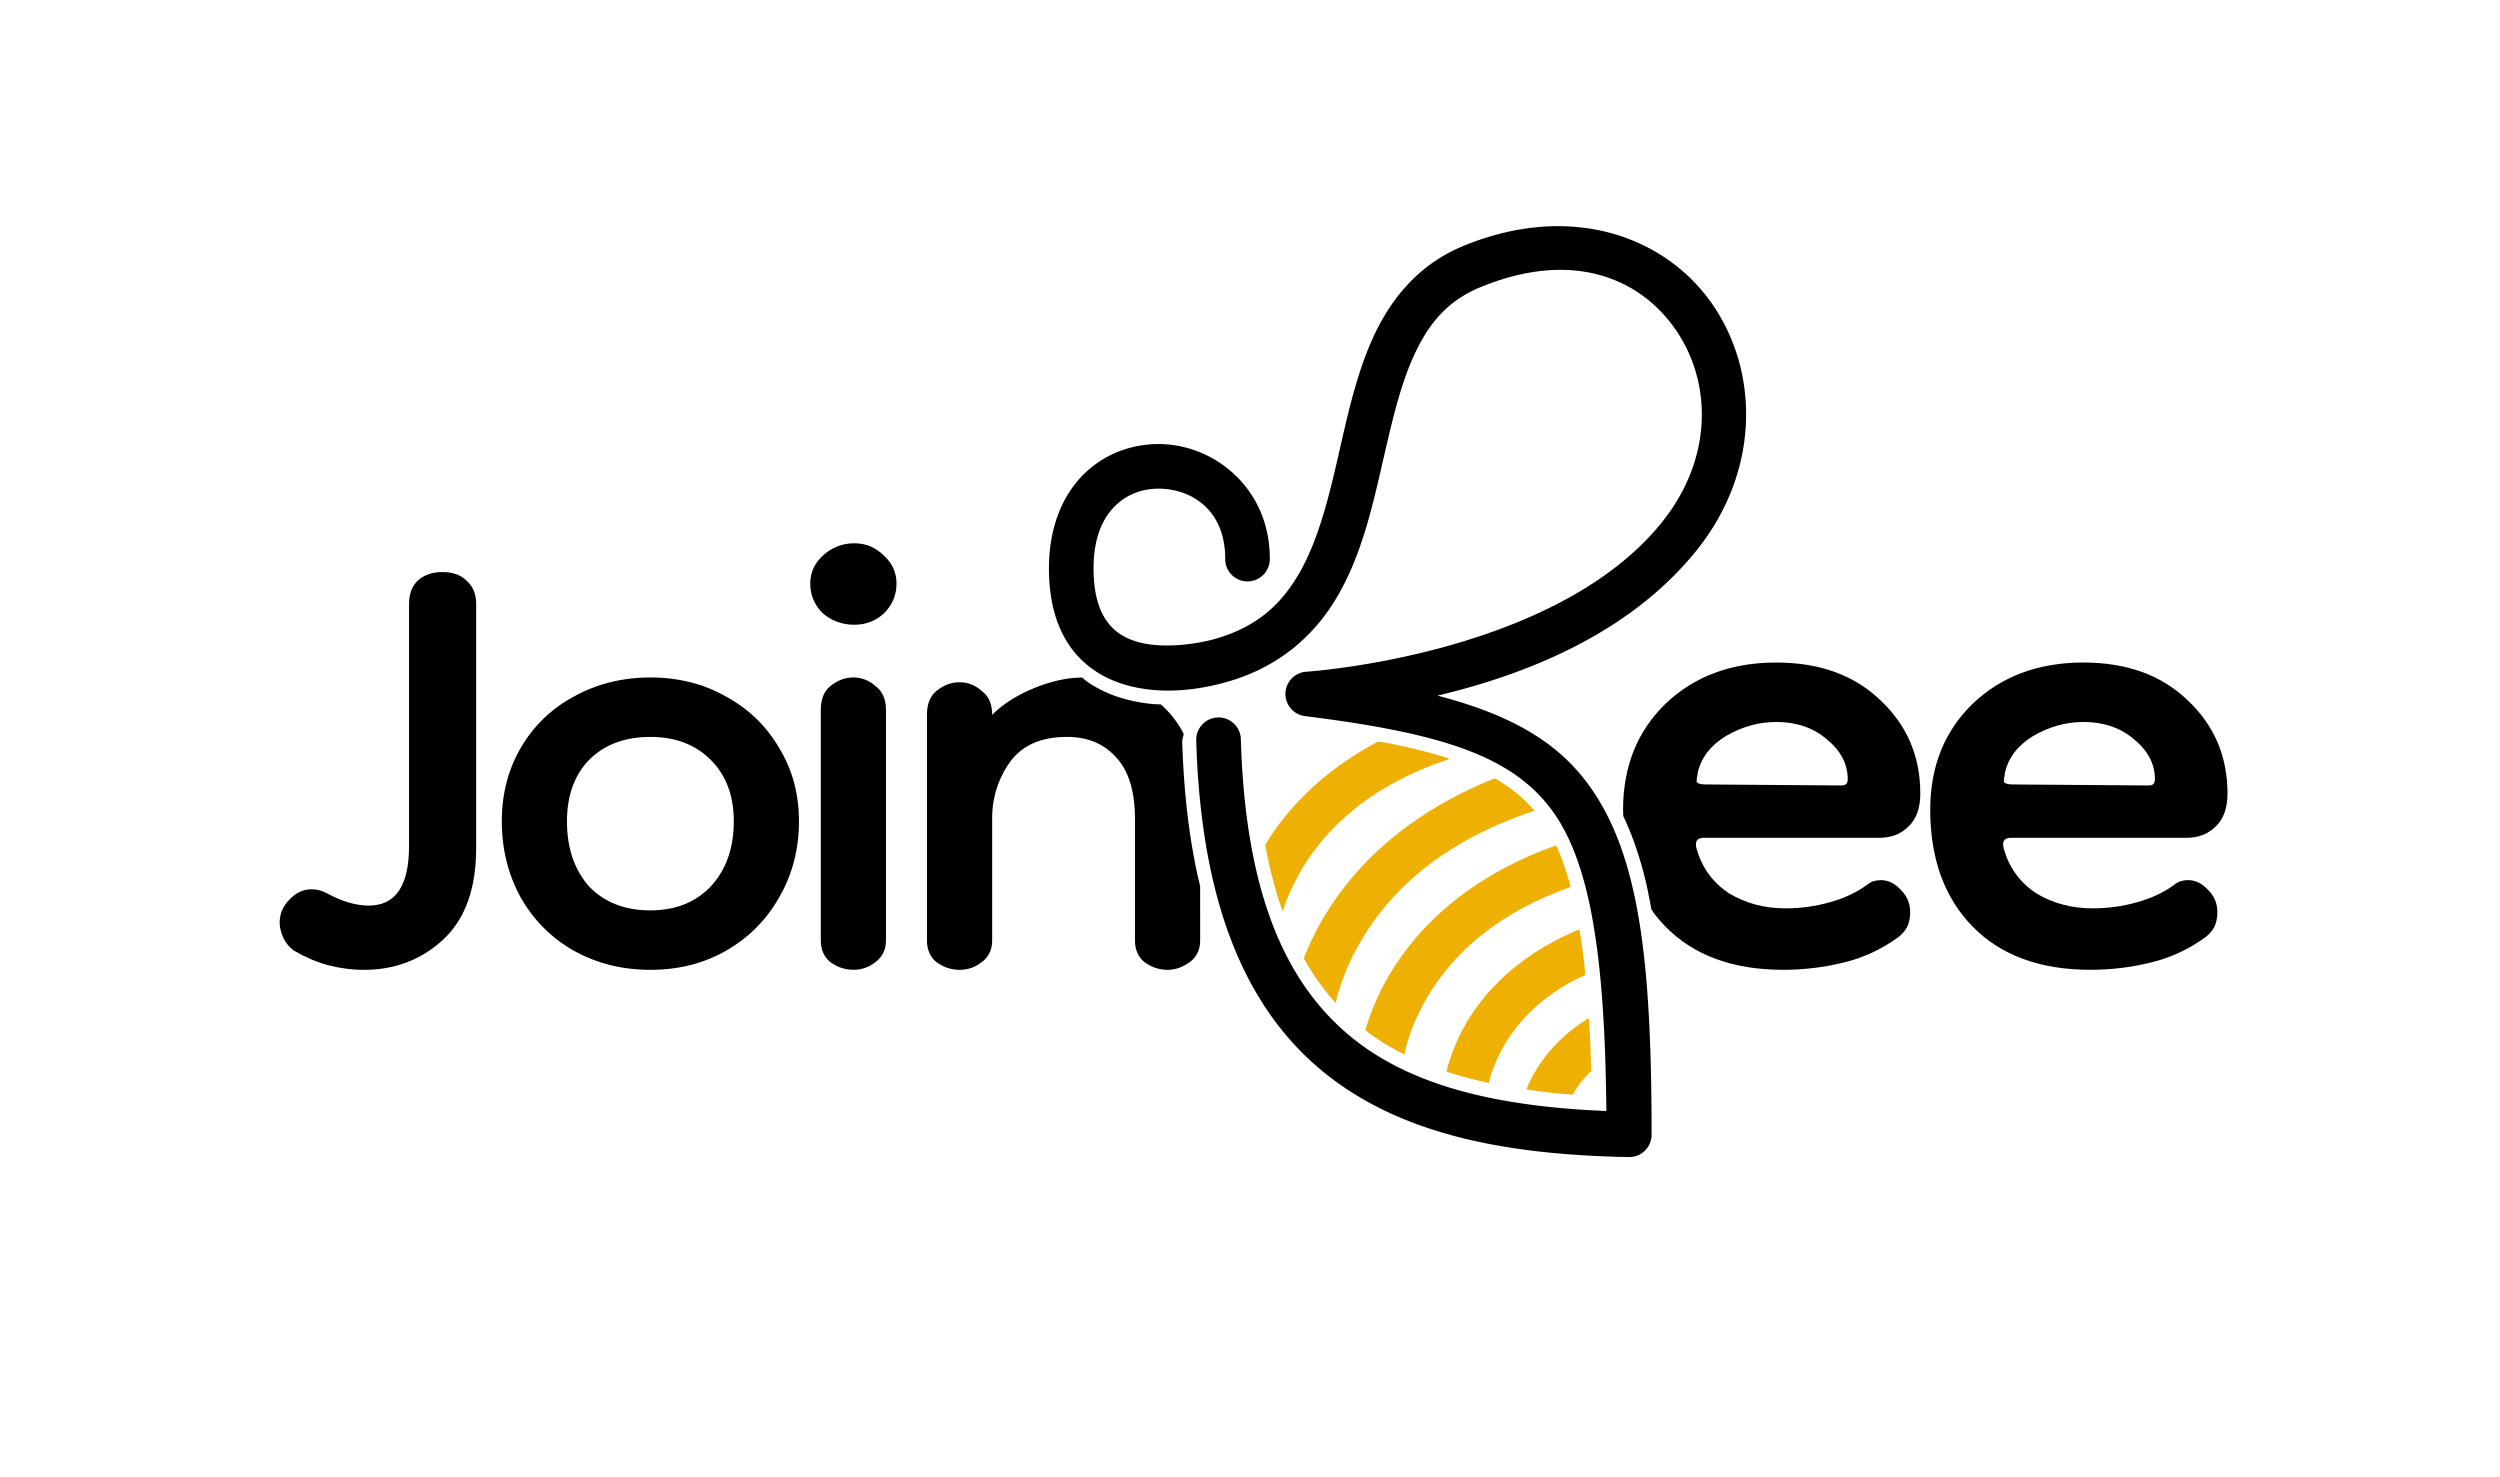
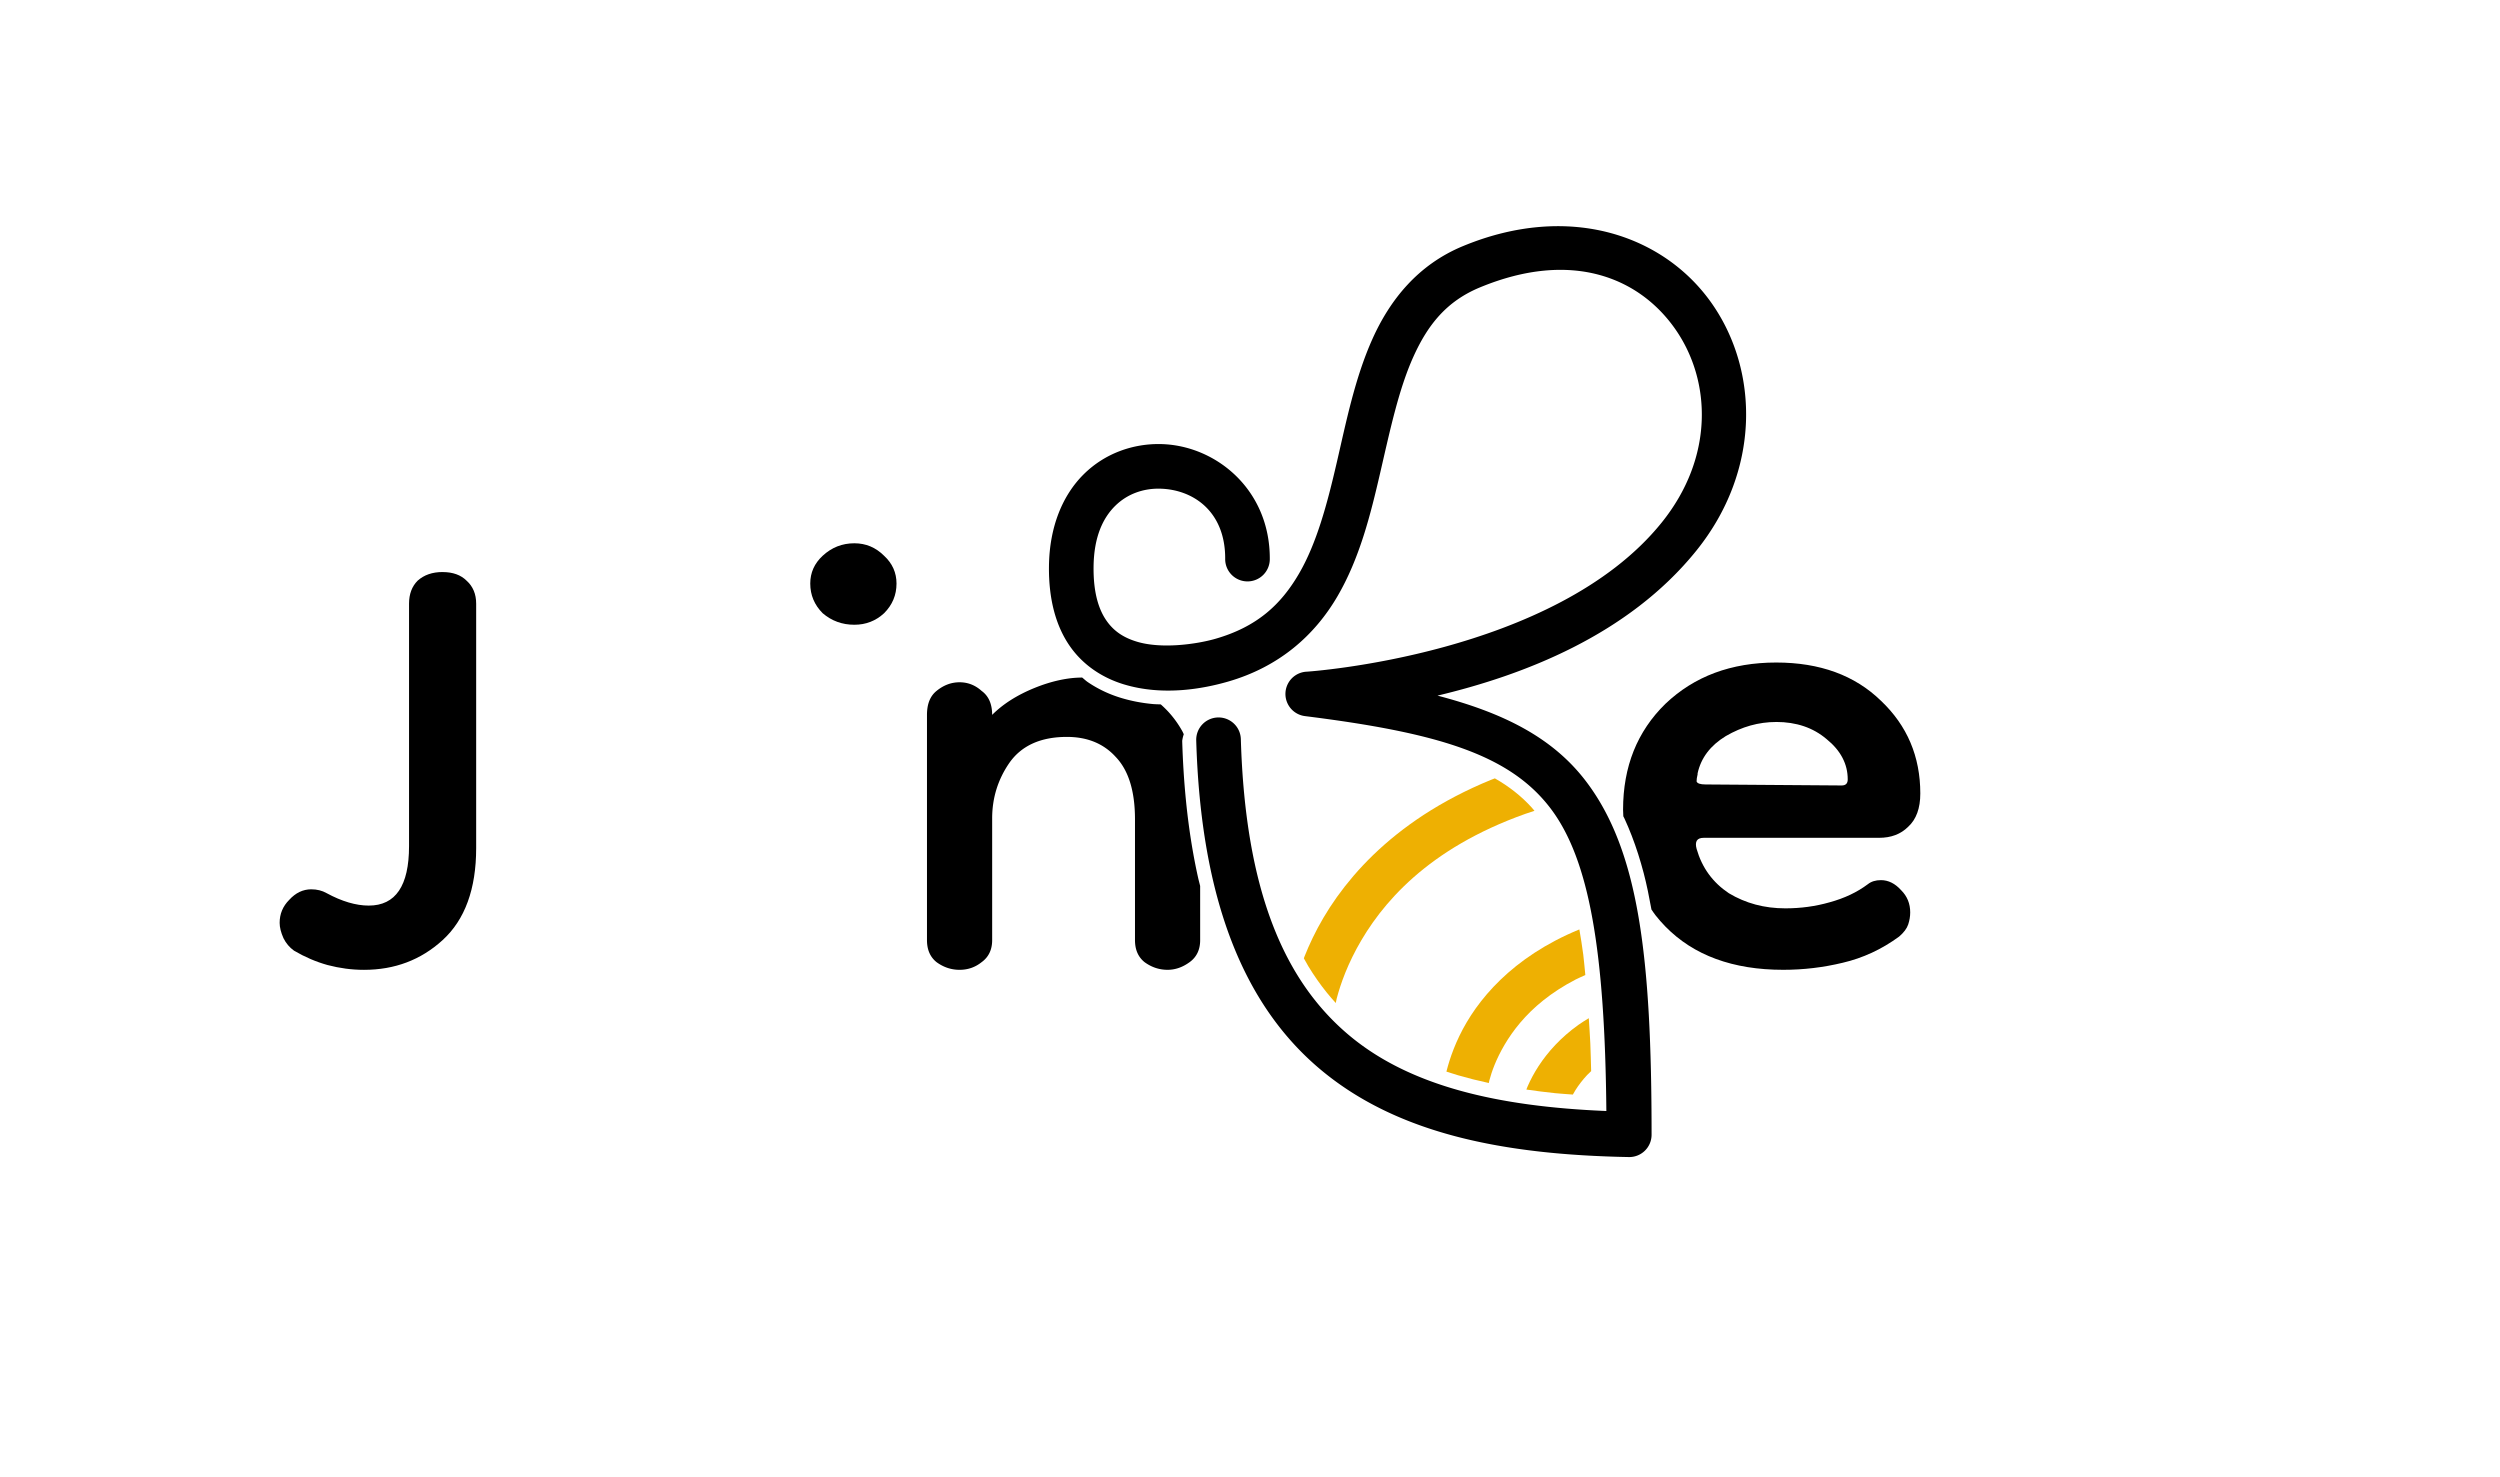
<svg xmlns="http://www.w3.org/2000/svg" xmlns:ns1="http://www.inkscape.org/namespaces/inkscape" xmlns:ns2="http://sodipodi.sourceforge.net/DTD/sodipodi-0.dtd" width="196.133mm" height="115.894mm" viewBox="0 0 196.133 115.894" version="1.1" id="svg1" xml:space="preserve" ns1:version="1.3 (0e150ed6c4, 2023-07-21)" ns2:docname="drawing2.svg">
  <ns2:namedview id="namedview1" pagecolor="#ffffff" bordercolor="#000000" borderopacity="0.25" ns1:showpageshadow="2" ns1:pageopacity="0.0" ns1:pagecheckerboard="0" ns1:deskcolor="#d1d1d1" ns1:document-units="mm" ns1:zoom="0.89047388" ns1:cx="340.26826" ns1:cy="128.58322" ns1:window-width="1920" ns1:window-height="1057" ns1:window-x="-8" ns1:window-y="-8" ns1:window-maximized="1" ns1:current-layer="layer1" showguides="true">
    <ns2:guide position="196.909,247.013" orientation="1,0" id="guide8" ns1:locked="false" />
  </ns2:namedview>
  <defs id="defs1" />
  <g ns1:label="Layer 1" ns1:groupmode="layer" id="layer1" transform="translate(-63.03,-260.104)">
    <path d="m 97.753,304.982 c -0.201,0 -0.392,0.014 -0.574,0.042 -0.182,0.028 -0.354,0.071 -0.517,0.127 -0.163,0.056 -0.316,0.127 -0.46,0.211 -0.144,0.085 -0.279,0.183 -0.405,0.296 -0.113,0.113 -0.212,0.235 -0.296,0.366 -0.085,0.132 -0.155,0.273 -0.211,0.423 -0.056,0.15 -0.098,0.31 -0.127,0.479 -0.028,0.169 -0.042,0.348 -0.042,0.536 v 19.026 c 0,0.389 -0.017,0.752 -0.05,1.092 -0.033,0.34 -0.082,0.656 -0.148,0.947 -0.066,0.291 -0.148,0.559 -0.247,0.801 -0.099,0.243 -0.214,0.462 -0.345,0.656 -0.132,0.194 -0.28,0.364 -0.444,0.51 -0.165,0.146 -0.345,0.267 -0.543,0.364 -0.197,0.097 -0.412,0.17 -0.642,0.219 -0.23,0.049 -0.477,0.073 -0.74,0.073 -0.251,0 -0.508,-0.02 -0.771,-0.061 -0.263,-0.041 -0.532,-0.102 -0.808,-0.183 -0.276,-0.082 -0.558,-0.183 -0.846,-0.305 -0.288,-0.122 -0.583,-0.265 -0.884,-0.428 -0.175,-0.1 -0.363,-0.175 -0.564,-0.225 -0.201,-0.05 -0.414,-0.075 -0.639,-0.075 -0.163,0 -0.321,0.017 -0.475,0.052 -0.154,0.035 -0.302,0.086 -0.446,0.155 -0.144,0.069 -0.283,0.155 -0.418,0.259 -0.135,0.103 -0.265,0.224 -0.39,0.362 -0.125,0.125 -0.235,0.257 -0.329,0.395 -0.094,0.138 -0.172,0.282 -0.235,0.433 -0.063,0.15 -0.11,0.307 -0.141,0.47 -0.031,0.163 -0.046,0.332 -0.046,0.507 0,0.175 0.025,0.364 0.075,0.564 0.05,0.201 0.126,0.414 0.226,0.639 0.1,0.201 0.219,0.382 0.357,0.545 0.138,0.163 0.294,0.307 0.47,0.433 0.426,0.251 0.859,0.47 1.298,0.658 0.439,0.188 0.884,0.344 1.335,0.47 0.476,0.125 0.952,0.219 1.428,0.282 0.476,0.063 0.953,0.094 1.429,0.094 0.602,0 1.181,-0.049 1.739,-0.146 0.558,-0.097 1.094,-0.243 1.608,-0.437 0.514,-0.194 1.006,-0.437 1.476,-0.729 0.47,-0.291 0.918,-0.631 1.344,-1.02 0.219,-0.201 0.425,-0.414 0.617,-0.639 0.192,-0.226 0.37,-0.464 0.534,-0.715 0.165,-0.251 0.316,-0.514 0.453,-0.79 0.137,-0.276 0.26,-0.564 0.37,-0.865 0.11,-0.301 0.206,-0.614 0.288,-0.94 0.082,-0.326 0.151,-0.665 0.206,-1.015 0.055,-0.351 0.096,-0.714 0.124,-1.09 0.027,-0.376 0.041,-0.764 0.041,-1.165 v -19.176 c 0,-0.188 -0.016,-0.367 -0.047,-0.536 -0.031,-0.169 -0.078,-0.329 -0.141,-0.479 -0.063,-0.15 -0.141,-0.292 -0.235,-0.423 -0.094,-0.132 -0.204,-0.254 -0.329,-0.366 -0.113,-0.113 -0.237,-0.212 -0.372,-0.296 -0.135,-0.085 -0.28,-0.155 -0.437,-0.211 -0.157,-0.056 -0.325,-0.099 -0.503,-0.127 -0.179,-0.028 -0.368,-0.042 -0.568,-0.042 z" style="font-size:75.2px;line-height:1.2;font-family:Dongle;-inkscape-font-specification:Dongle;text-align:center;letter-spacing:-2.874px;text-anchor:middle;stroke-width:62.986;stroke-linecap:round;stroke-linejoin:round;stroke-miterlimit:3.6;paint-order:markers stroke fill" id="path86" />
    <path d="m 130.056,302.726 c -0.238,0 -0.468,0.02 -0.691,0.061 -0.222,0.041 -0.437,0.101 -0.644,0.183 -0.207,0.082 -0.406,0.184 -0.597,0.306 -0.191,0.122 -0.374,0.264 -0.55,0.427 -0.163,0.15 -0.306,0.309 -0.428,0.475 -0.122,0.166 -0.224,0.34 -0.305,0.521 -0.082,0.182 -0.142,0.372 -0.183,0.569 -0.041,0.197 -0.061,0.402 -0.061,0.615 0,0.226 0.021,0.444 0.061,0.654 0.041,0.21 0.101,0.412 0.183,0.606 0.082,0.194 0.183,0.381 0.305,0.559 0.122,0.179 0.265,0.35 0.428,0.513 0.175,0.15 0.359,0.281 0.55,0.394 0.191,0.113 0.39,0.207 0.597,0.282 0.207,0.075 0.421,0.132 0.644,0.17 0.222,0.038 0.453,0.056 0.691,0.056 0.226,0 0.443,-0.019 0.653,-0.056 0.21,-0.038 0.412,-0.094 0.607,-0.17 0.194,-0.075 0.381,-0.169 0.559,-0.282 0.179,-0.113 0.349,-0.244 0.512,-0.394 0.163,-0.163 0.306,-0.334 0.428,-0.513 0.122,-0.179 0.224,-0.365 0.305,-0.559 0.082,-0.194 0.143,-0.396 0.183,-0.606 0.041,-0.21 0.061,-0.428 0.061,-0.654 0,-0.213 -0.02,-0.418 -0.061,-0.615 -0.041,-0.197 -0.102,-0.387 -0.183,-0.569 -0.082,-0.182 -0.183,-0.355 -0.305,-0.521 -0.122,-0.166 -0.265,-0.325 -0.428,-0.475 -0.163,-0.163 -0.334,-0.305 -0.512,-0.427 -0.179,-0.122 -0.365,-0.224 -0.559,-0.306 -0.194,-0.082 -0.397,-0.142 -0.607,-0.183 -0.21,-0.041 -0.428,-0.061 -0.653,-0.061 z" style="font-size:75.2px;line-height:1.2;font-family:Dongle;-inkscape-font-specification:Dongle;text-align:center;letter-spacing:-2.874px;text-anchor:middle;stroke-width:62.986;stroke-linecap:round;stroke-linejoin:round;stroke-miterlimit:3.6;paint-order:markers stroke fill" id="path85" />
-     <path d="m 114.055,313.253 c -0.551,0 -1.091,0.031 -1.617,0.094 -0.526,0.063 -1.04,0.157 -1.542,0.282 -0.501,0.125 -0.99,0.282 -1.466,0.47 -0.476,0.188 -0.94,0.408 -1.392,0.658 -0.439,0.238 -0.854,0.5 -1.245,0.785 -0.392,0.285 -0.76,0.593 -1.104,0.926 -0.345,0.332 -0.666,0.688 -0.963,1.067 -0.298,0.379 -0.572,0.782 -0.823,1.208 -0.251,0.426 -0.47,0.867 -0.658,1.321 -0.188,0.454 -0.345,0.923 -0.47,1.405 -0.125,0.483 -0.219,0.98 -0.282,1.49 -0.063,0.511 -0.094,1.035 -0.094,1.574 0,0.551 0.031,1.091 0.094,1.617 0.063,0.526 0.157,1.04 0.282,1.542 0.125,0.501 0.282,0.99 0.47,1.467 0.188,0.476 0.407,0.94 0.658,1.391 0.251,0.439 0.525,0.854 0.823,1.245 0.298,0.392 0.619,0.76 0.963,1.104 0.345,0.345 0.713,0.666 1.104,0.964 0.392,0.298 0.807,0.572 1.245,0.823 0.451,0.251 0.915,0.47 1.392,0.658 0.476,0.188 0.965,0.344 1.466,0.47 0.501,0.125 1.015,0.219 1.542,0.282 0.526,0.063 1.065,0.094 1.617,0.094 0.551,0 1.089,-0.031 1.612,-0.094 0.523,-0.063 1.032,-0.157 1.528,-0.282 0.495,-0.125 0.976,-0.282 1.443,-0.47 0.467,-0.188 0.919,-0.407 1.358,-0.658 0.439,-0.251 0.854,-0.525 1.245,-0.823 0.392,-0.298 0.76,-0.619 1.105,-0.964 0.345,-0.345 0.666,-0.713 0.963,-1.104 0.298,-0.392 0.572,-0.807 0.823,-1.245 0.263,-0.451 0.494,-0.915 0.691,-1.391 0.197,-0.476 0.362,-0.965 0.494,-1.467 0.132,-0.501 0.23,-1.015 0.296,-1.542 0.066,-0.526 0.099,-1.065 0.099,-1.617 0,-0.539 -0.033,-1.063 -0.099,-1.574 -0.066,-0.511 -0.165,-1.008 -0.296,-1.49 -0.132,-0.483 -0.296,-0.951 -0.494,-1.405 -0.197,-0.454 -0.428,-0.895 -0.691,-1.321 -0.251,-0.426 -0.525,-0.829 -0.823,-1.208 -0.298,-0.379 -0.619,-0.735 -0.963,-1.067 -0.345,-0.332 -0.713,-0.64 -1.105,-0.926 -0.392,-0.285 -0.807,-0.547 -1.245,-0.785 -0.439,-0.251 -0.891,-0.47 -1.358,-0.658 -0.467,-0.188 -0.948,-0.344 -1.443,-0.47 -0.495,-0.125 -1.004,-0.219 -1.528,-0.282 -0.523,-0.063 -1.061,-0.094 -1.612,-0.094 z m 0,4.663 c 0.489,0 0.954,0.037 1.396,0.113 0.442,0.075 0.86,0.188 1.255,0.338 0.395,0.15 0.766,0.338 1.114,0.564 0.348,0.226 0.672,0.489 0.973,0.79 0.301,0.301 0.564,0.627 0.79,0.978 0.226,0.351 0.413,0.727 0.564,1.128 0.15,0.401 0.263,0.827 0.338,1.278 0.075,0.451 0.113,0.928 0.113,1.429 0,0.526 -0.037,1.028 -0.113,1.504 -0.075,0.476 -0.188,0.927 -0.338,1.353 -0.15,0.426 -0.338,0.827 -0.564,1.203 -0.226,0.376 -0.489,0.727 -0.79,1.053 -0.301,0.313 -0.625,0.587 -0.973,0.822 -0.348,0.235 -0.719,0.431 -1.114,0.588 -0.395,0.157 -0.813,0.274 -1.255,0.352 -0.442,0.078 -0.907,0.118 -1.396,0.118 -0.501,0 -0.978,-0.04 -1.429,-0.118 -0.451,-0.078 -0.877,-0.196 -1.278,-0.352 -0.401,-0.157 -0.777,-0.353 -1.128,-0.588 -0.351,-0.235 -0.677,-0.509 -0.978,-0.822 -0.288,-0.326 -0.54,-0.677 -0.757,-1.053 -0.216,-0.376 -0.396,-0.777 -0.541,-1.203 -0.144,-0.426 -0.252,-0.877 -0.325,-1.353 -0.072,-0.476 -0.108,-0.978 -0.108,-1.504 0,-0.501 0.036,-0.978 0.108,-1.429 0.072,-0.451 0.18,-0.877 0.325,-1.278 0.144,-0.401 0.324,-0.777 0.541,-1.128 0.216,-0.351 0.468,-0.677 0.757,-0.978 0.301,-0.301 0.627,-0.564 0.978,-0.79 0.351,-0.226 0.727,-0.413 1.128,-0.564 0.401,-0.15 0.827,-0.263 1.278,-0.338 0.451,-0.075 0.928,-0.113 1.429,-0.113 z" style="font-size:75.2px;line-height:1.2;font-family:Dongle;-inkscape-font-specification:Dongle;text-align:center;letter-spacing:-2.874px;text-anchor:middle;stroke-width:62.986;stroke-linecap:round;stroke-linejoin:round;stroke-miterlimit:3.6;paint-order:markers stroke fill" id="path84" />
-     <path d="m 129.981,313.253 c -0.163,0 -0.323,0.014 -0.48,0.042 -0.157,0.028 -0.31,0.071 -0.46,0.127 -0.301,0.113 -0.589,0.282 -0.865,0.507 -0.125,0.1 -0.235,0.215 -0.329,0.343 -0.094,0.128 -0.172,0.271 -0.235,0.428 -0.063,0.157 -0.11,0.327 -0.141,0.512 -0.031,0.185 -0.047,0.384 -0.047,0.597 v 18.048 c 0,0.188 0.016,0.365 0.047,0.531 0.031,0.166 0.078,0.321 0.141,0.465 0.063,0.144 0.141,0.277 0.235,0.399 0.094,0.122 0.203,0.234 0.329,0.334 0.276,0.201 0.564,0.351 0.865,0.451 0.301,0.1 0.614,0.15 0.94,0.15 0.326,0 0.633,-0.05 0.921,-0.15 0.288,-0.1 0.558,-0.251 0.809,-0.451 0.138,-0.1 0.258,-0.212 0.362,-0.334 0.103,-0.122 0.189,-0.255 0.258,-0.399 0.069,-0.144 0.121,-0.299 0.155,-0.465 0.035,-0.166 0.052,-0.343 0.052,-0.531 v -18.048 c 0,-0.213 -0.017,-0.412 -0.052,-0.597 -0.035,-0.185 -0.086,-0.355 -0.155,-0.512 -0.069,-0.157 -0.155,-0.299 -0.258,-0.428 -0.103,-0.128 -0.224,-0.243 -0.362,-0.343 -0.125,-0.113 -0.255,-0.211 -0.39,-0.296 -0.135,-0.085 -0.274,-0.155 -0.419,-0.211 -0.144,-0.056 -0.293,-0.099 -0.446,-0.127 -0.154,-0.028 -0.311,-0.042 -0.474,-0.042 z" style="font-size:75.2px;line-height:1.2;font-family:Dongle;-inkscape-font-specification:Dongle;text-align:center;letter-spacing:-2.874px;text-anchor:middle;stroke-width:62.986;stroke-linecap:round;stroke-linejoin:round;stroke-miterlimit:3.6;paint-order:markers stroke fill" id="path83" />
    <path d="m 157.186,329.613 c -0.05,-0.21 -0.107,-0.411 -0.155,-0.624 -0.143,-0.641 -0.275,-1.297 -0.394,-1.968 -0.239,-1.343 -0.431,-2.746 -0.574,-4.212 -0.143,-1.466 -0.238,-2.994 -0.285,-4.586 a 2.85,2.85 0 0 1 0.123,-0.519 c -0.039,-0.075 -0.071,-0.156 -0.111,-0.229 -0.155,-0.279 -0.323,-0.545 -0.504,-0.797 -0.181,-0.252 -0.375,-0.491 -0.582,-0.717 -0.194,-0.211 -0.397,-0.408 -0.606,-0.594 -0.21,-0.009 -0.415,-0.01 -0.629,-0.029 -0.412,-0.038 -0.832,-0.096 -1.256,-0.177 -0.425,-0.082 -0.854,-0.187 -1.286,-0.32 -0.432,-0.133 -0.868,-0.3 -1.299,-0.504 -0.43,-0.204 -0.855,-0.445 -1.265,-0.724 -0.151,-0.103 -0.288,-0.239 -0.435,-0.353 -0.274,0.003 -0.552,0.016 -0.834,0.047 -0.31,0.035 -0.625,0.087 -0.945,0.156 -0.32,0.069 -0.644,0.155 -0.973,0.258 -0.329,0.103 -0.663,0.224 -1.001,0.362 -0.338,0.138 -0.661,0.285 -0.968,0.442 -0.307,0.157 -0.599,0.323 -0.874,0.498 -0.276,0.175 -0.536,0.36 -0.78,0.554 -0.244,0.194 -0.473,0.398 -0.686,0.611 0,-0.213 -0.017,-0.412 -0.052,-0.597 -0.035,-0.185 -0.086,-0.356 -0.155,-0.513 -0.069,-0.157 -0.155,-0.299 -0.258,-0.427 -0.103,-0.128 -0.224,-0.243 -0.362,-0.343 -0.125,-0.113 -0.255,-0.212 -0.39,-0.296 -0.135,-0.085 -0.274,-0.155 -0.419,-0.212 -0.144,-0.056 -0.293,-0.098 -0.446,-0.127 -0.154,-0.028 -0.311,-0.042 -0.474,-0.042 -0.163,0 -0.323,0.014 -0.48,0.042 -0.157,0.028 -0.31,0.07 -0.46,0.127 -0.301,0.113 -0.589,0.282 -0.865,0.508 -0.125,0.1 -0.235,0.215 -0.329,0.343 -0.094,0.128 -0.172,0.271 -0.235,0.427 -0.063,0.157 -0.11,0.328 -0.141,0.513 -0.031,0.185 -0.047,0.384 -0.047,0.597 v 17.672 c 0,0.188 0.016,0.365 0.047,0.531 0.031,0.166 0.078,0.321 0.141,0.465 0.063,0.144 0.141,0.277 0.235,0.399 0.094,0.122 0.203,0.234 0.329,0.334 0.276,0.201 0.564,0.351 0.865,0.451 0.301,0.1 0.614,0.15 0.94,0.15 0.326,0 0.633,-0.05 0.921,-0.15 0.288,-0.1 0.558,-0.251 0.809,-0.451 0.138,-0.1 0.258,-0.212 0.362,-0.334 0.103,-0.122 0.189,-0.255 0.258,-0.399 0.069,-0.144 0.121,-0.299 0.155,-0.465 0.035,-0.166 0.052,-0.343 0.052,-0.531 v -9.55 c 0,-0.401 0.028,-0.793 0.085,-1.175 0.056,-0.382 0.141,-0.755 0.254,-1.119 0.113,-0.363 0.254,-0.717 0.423,-1.062 0.169,-0.345 0.367,-0.68 0.592,-1.006 0.238,-0.338 0.51,-0.635 0.818,-0.888 0.307,-0.254 0.649,-0.465 1.025,-0.635 0.376,-0.169 0.787,-0.296 1.231,-0.381 0.445,-0.085 0.924,-0.127 1.438,-0.127 0.401,0 0.782,0.033 1.142,0.099 0.36,0.066 0.701,0.165 1.02,0.296 0.32,0.132 0.619,0.296 0.898,0.494 0.279,0.197 0.537,0.427 0.775,0.69 0.251,0.263 0.47,0.563 0.658,0.898 0.188,0.335 0.344,0.706 0.47,1.114 0.125,0.407 0.219,0.851 0.282,1.33 0.063,0.479 0.094,0.995 0.094,1.546 v 9.475 c 0,0.188 0.016,0.365 0.047,0.531 0.031,0.166 0.078,0.321 0.141,0.465 0.063,0.144 0.141,0.277 0.235,0.399 0.094,0.122 0.204,0.234 0.329,0.334 0.276,0.201 0.564,0.351 0.865,0.451 0.301,0.1 0.614,0.15 0.94,0.15 0.301,0 0.595,-0.05 0.883,-0.15 0.288,-0.1 0.57,-0.251 0.846,-0.451 0.138,-0.1 0.259,-0.212 0.362,-0.334 0.103,-0.122 0.189,-0.255 0.258,-0.399 0.069,-0.144 0.121,-0.299 0.155,-0.465 0.035,-0.166 0.052,-0.343 0.052,-0.531 z" style="font-size:75.2px;line-height:1.2;font-family:Dongle;-inkscape-font-specification:Dongle;text-align:center;letter-spacing:-2.874px;text-anchor:middle;stroke-width:62.986;stroke-linecap:round;stroke-linejoin:round;stroke-miterlimit:3.6;paint-order:markers stroke fill" id="path82" />
-     <path d="m 226.478,312.08 c -0.441,0 -0.873,0.017 -1.294,0.051 -0.422,0.034 -0.833,0.084 -1.235,0.152 -0.402,0.068 -0.794,0.152 -1.176,0.253 -0.382,0.101 -0.754,0.219 -1.117,0.354 -0.362,0.135 -0.714,0.287 -1.057,0.456 -0.343,0.169 -0.676,0.355 -0.998,0.557 -0.323,0.203 -0.635,0.422 -0.938,0.658 -0.303,0.236 -0.596,0.49 -0.88,0.76 -0.277,0.27 -0.536,0.549 -0.778,0.838 -0.242,0.289 -0.466,0.588 -0.674,0.896 -0.207,0.308 -0.398,0.626 -0.571,0.952 -0.173,0.327 -0.328,0.663 -0.467,1.009 -0.138,0.346 -0.26,0.701 -0.363,1.066 -0.104,0.365 -0.19,0.739 -0.259,1.123 -0.069,0.384 -0.121,0.777 -0.156,1.179 -0.035,0.403 -0.052,0.815 -0.052,1.237 0,0.481 0.017,0.949 0.052,1.406 0.035,0.456 0.086,0.9 0.156,1.331 0.069,0.431 0.156,0.851 0.259,1.257 0.104,0.407 0.225,0.801 0.363,1.183 0.138,0.382 0.294,0.752 0.467,1.109 0.173,0.357 0.364,0.702 0.571,1.035 0.207,0.333 0.432,0.653 0.674,0.961 0.242,0.308 0.502,0.604 0.778,0.887 0.277,0.283 0.567,0.548 0.871,0.796 0.304,0.248 0.621,0.478 0.952,0.69 0.331,0.212 0.675,0.407 1.034,0.584 0.358,0.177 0.73,0.336 1.116,0.478 0.385,0.142 0.784,0.265 1.197,0.372 0.413,0.106 0.838,0.195 1.278,0.266 0.44,0.071 0.893,0.124 1.36,0.159 0.467,0.035 0.947,0.053 1.441,0.053 0.79,0 1.575,-0.046 2.352,-0.138 0.777,-0.092 1.548,-0.231 2.312,-0.415 0.395,-0.092 0.784,-0.204 1.166,-0.336 0.382,-0.132 0.758,-0.283 1.127,-0.454 0.369,-0.171 0.731,-0.362 1.087,-0.573 0.356,-0.211 0.705,-0.442 1.047,-0.692 0.184,-0.158 0.336,-0.316 0.454,-0.474 0.119,-0.158 0.204,-0.316 0.257,-0.474 0.105,-0.316 0.158,-0.633 0.158,-0.949 0,-0.171 -0.015,-0.336 -0.044,-0.494 -0.03,-0.158 -0.074,-0.31 -0.133,-0.455 -0.059,-0.145 -0.133,-0.283 -0.222,-0.415 -0.089,-0.132 -0.193,-0.257 -0.311,-0.375 -0.119,-0.132 -0.241,-0.247 -0.366,-0.346 -0.125,-0.099 -0.254,-0.181 -0.386,-0.247 -0.132,-0.066 -0.266,-0.115 -0.405,-0.148 -0.138,-0.033 -0.28,-0.05 -0.425,-0.05 -0.211,0 -0.402,0.026 -0.573,0.079 -0.171,0.053 -0.322,0.132 -0.454,0.237 -0.422,0.316 -0.883,0.593 -1.383,0.83 -0.501,0.237 -1.041,0.435 -1.621,0.593 -0.553,0.158 -1.119,0.277 -1.699,0.356 -0.58,0.079 -1.173,0.118 -1.779,0.118 -0.408,0 -0.807,-0.025 -1.196,-0.074 -0.389,-0.049 -0.767,-0.123 -1.136,-0.222 -0.369,-0.099 -0.728,-0.222 -1.077,-0.371 -0.349,-0.148 -0.688,-0.321 -1.018,-0.519 -0.316,-0.211 -0.606,-0.442 -0.87,-0.692 -0.263,-0.25 -0.5,-0.52 -0.711,-0.81 -0.211,-0.29 -0.395,-0.599 -0.553,-0.929 -0.158,-0.329 -0.29,-0.679 -0.395,-1.047 -0.04,-0.145 -0.058,-0.272 -0.054,-0.38 0.003,-0.109 0.028,-0.199 0.074,-0.272 0.046,-0.072 0.114,-0.127 0.203,-0.163 0.089,-0.036 0.2,-0.054 0.331,-0.054 h 13.754 c 0.237,0 0.463,-0.018 0.677,-0.054 0.214,-0.036 0.417,-0.091 0.608,-0.163 0.191,-0.072 0.37,-0.163 0.538,-0.272 0.168,-0.109 0.324,-0.235 0.469,-0.38 0.158,-0.145 0.296,-0.308 0.415,-0.489 0.119,-0.181 0.218,-0.381 0.297,-0.598 0.079,-0.217 0.138,-0.453 0.178,-0.706 0.04,-0.254 0.059,-0.526 0.059,-0.815 0,-0.362 -0.016,-0.717 -0.048,-1.065 -0.032,-0.347 -0.081,-0.687 -0.145,-1.02 -0.064,-0.333 -0.144,-0.658 -0.241,-0.976 -0.096,-0.318 -0.208,-0.628 -0.337,-0.931 -0.128,-0.303 -0.273,-0.599 -0.434,-0.887 -0.161,-0.288 -0.338,-0.569 -0.53,-0.842 -0.193,-0.273 -0.401,-0.539 -0.626,-0.798 -0.225,-0.259 -0.466,-0.51 -0.723,-0.753 -0.257,-0.25 -0.524,-0.485 -0.803,-0.704 -0.278,-0.219 -0.567,-0.422 -0.867,-0.61 -0.3,-0.188 -0.61,-0.36 -0.931,-0.516 -0.321,-0.156 -0.653,-0.298 -0.995,-0.423 -0.343,-0.125 -0.696,-0.234 -1.06,-0.328 -0.364,-0.094 -0.739,-0.173 -1.124,-0.235 -0.385,-0.063 -0.781,-0.109 -1.188,-0.141 -0.407,-0.031 -0.824,-0.047 -1.253,-0.047 z m 0,4.664 c 0.395,0 0.774,0.028 1.136,0.084 0.362,0.056 0.708,0.14 1.038,0.252 0.329,0.112 0.642,0.252 0.938,0.42 0.296,0.168 0.576,0.364 0.84,0.588 0.277,0.224 0.519,0.458 0.727,0.702 0.207,0.244 0.381,0.497 0.519,0.761 0.138,0.263 0.242,0.537 0.311,0.82 0.069,0.283 0.104,0.577 0.104,0.88 0,0.158 -0.04,0.276 -0.119,0.356 -0.079,0.079 -0.197,0.119 -0.356,0.119 l -10.671,-0.079 c -0.211,0 -0.375,-0.02 -0.494,-0.059 -0.119,-0.04 -0.191,-0.099 -0.218,-0.178 0,-0.158 0.026,-0.343 0.079,-0.553 v -0.079 c 0.066,-0.303 0.162,-0.591 0.287,-0.865 0.125,-0.273 0.28,-0.532 0.464,-0.776 0.184,-0.244 0.399,-0.473 0.642,-0.687 0.244,-0.214 0.517,-0.413 0.82,-0.598 0.316,-0.184 0.636,-0.345 0.959,-0.484 0.323,-0.138 0.649,-0.254 0.978,-0.346 0.329,-0.092 0.662,-0.161 0.998,-0.207 0.336,-0.046 0.675,-0.069 1.018,-0.069 z" style="font-size:79.046px;line-height:1.2;font-family:Dongle;-inkscape-font-specification:Dongle;text-align:center;letter-spacing:-3.171px;text-anchor:middle;stroke-width:69.495;stroke-linecap:round;stroke-linejoin:round;stroke-miterlimit:3.6;paint-order:markers stroke fill" id="path88" />
    <path d="m 190.382,324.137 c 0.03,0.064 0.064,0.123 0.094,0.187 0.201,0.435 0.39,0.883 0.568,1.345 0.178,0.461 0.345,0.936 0.501,1.424 0.156,0.488 0.302,0.991 0.438,1.508 0.236,0.9 0.43,1.865 0.609,2.857 0.105,0.148 0.2,0.303 0.313,0.445 0.242,0.308 0.502,0.604 0.778,0.887 0.277,0.283 0.567,0.548 0.871,0.796 0.304,0.248 0.621,0.478 0.952,0.69 0.331,0.212 0.675,0.407 1.034,0.584 0.358,0.177 0.73,0.336 1.116,0.478 0.385,0.142 0.784,0.265 1.197,0.372 0.413,0.106 0.838,0.195 1.278,0.266 0.44,0.071 0.893,0.124 1.36,0.159 0.467,0.035 0.947,0.053 1.441,0.053 0.79,0 1.575,-0.046 2.352,-0.138 0.777,-0.092 1.548,-0.231 2.312,-0.415 0.395,-0.092 0.784,-0.204 1.166,-0.336 0.382,-0.132 0.758,-0.283 1.127,-0.454 0.369,-0.171 0.731,-0.362 1.087,-0.573 0.356,-0.211 0.705,-0.442 1.047,-0.692 0.184,-0.158 0.336,-0.316 0.454,-0.474 0.119,-0.158 0.204,-0.316 0.257,-0.474 0.105,-0.316 0.158,-0.633 0.158,-0.949 0,-0.171 -0.015,-0.336 -0.044,-0.494 -0.03,-0.158 -0.074,-0.31 -0.133,-0.455 -0.059,-0.145 -0.133,-0.283 -0.222,-0.415 -0.089,-0.132 -0.193,-0.257 -0.311,-0.375 -0.119,-0.132 -0.241,-0.247 -0.366,-0.346 -0.125,-0.099 -0.254,-0.181 -0.386,-0.247 -0.132,-0.066 -0.267,-0.115 -0.405,-0.148 -0.138,-0.033 -0.28,-0.05 -0.425,-0.05 -0.211,0 -0.402,0.026 -0.573,0.079 -0.171,0.053 -0.323,0.132 -0.454,0.237 -0.422,0.316 -0.883,0.593 -1.383,0.83 -0.501,0.237 -1.041,0.435 -1.621,0.593 -0.553,0.158 -1.12,0.277 -1.7,0.356 -0.58,0.079 -1.172,0.118 -1.778,0.118 -0.408,0 -0.807,-0.025 -1.196,-0.074 -0.389,-0.049 -0.767,-0.123 -1.136,-0.222 -0.369,-0.099 -0.728,-0.222 -1.077,-0.371 -0.349,-0.148 -0.688,-0.321 -1.018,-0.519 -0.316,-0.211 -0.606,-0.442 -0.87,-0.692 -0.263,-0.25 -0.5,-0.52 -0.711,-0.81 -0.211,-0.29 -0.395,-0.599 -0.553,-0.929 -0.158,-0.329 -0.29,-0.679 -0.395,-1.047 -0.04,-0.145 -0.058,-0.272 -0.054,-0.38 0.003,-0.109 0.028,-0.199 0.074,-0.272 0.046,-0.072 0.114,-0.127 0.203,-0.163 0.089,-0.036 0.2,-0.054 0.331,-0.054 h 13.754 c 0.237,0 0.463,-0.018 0.677,-0.054 0.214,-0.036 0.417,-0.091 0.608,-0.163 0.191,-0.072 0.37,-0.163 0.538,-0.272 0.168,-0.109 0.324,-0.235 0.469,-0.38 0.158,-0.145 0.296,-0.308 0.415,-0.489 0.119,-0.181 0.218,-0.381 0.297,-0.598 0.079,-0.217 0.138,-0.453 0.178,-0.706 0.04,-0.254 0.059,-0.526 0.059,-0.815 0,-0.362 -0.016,-0.717 -0.048,-1.065 -0.032,-0.347 -0.081,-0.687 -0.145,-1.02 -0.064,-0.333 -0.144,-0.658 -0.241,-0.976 -0.096,-0.318 -0.209,-0.628 -0.337,-0.931 -0.128,-0.303 -0.272,-0.599 -0.433,-0.887 -0.161,-0.288 -0.338,-0.569 -0.53,-0.842 -0.193,-0.273 -0.402,-0.539 -0.626,-0.798 -0.225,-0.259 -0.466,-0.51 -0.722,-0.753 -0.257,-0.25 -0.524,-0.485 -0.803,-0.704 -0.278,-0.219 -0.567,-0.422 -0.867,-0.61 -0.3,-0.188 -0.61,-0.36 -0.931,-0.516 -0.321,-0.156 -0.653,-0.298 -0.996,-0.423 -0.343,-0.125 -0.695,-0.234 -1.059,-0.328 -0.364,-0.094 -0.739,-0.173 -1.124,-0.235 -0.385,-0.063 -0.781,-0.109 -1.188,-0.141 -0.407,-0.031 -0.824,-0.047 -1.253,-0.047 -0.441,0 -0.873,0.017 -1.294,0.051 -0.422,0.034 -0.833,0.084 -1.235,0.152 -0.402,0.068 -0.794,0.152 -1.176,0.253 -0.382,0.101 -0.754,0.219 -1.117,0.354 -0.362,0.135 -0.715,0.287 -1.057,0.456 -0.343,0.169 -0.675,0.355 -0.998,0.557 -0.323,0.203 -0.635,0.422 -0.938,0.658 -0.303,0.236 -0.596,0.49 -0.88,0.76 -0.277,0.27 -0.536,0.549 -0.778,0.838 -0.242,0.289 -0.467,0.588 -0.674,0.896 -0.207,0.308 -0.398,0.626 -0.571,0.952 -0.173,0.327 -0.328,0.663 -0.467,1.009 -0.138,0.346 -0.26,0.701 -0.363,1.066 -0.104,0.365 -0.19,0.739 -0.259,1.123 -0.069,0.384 -0.121,0.777 -0.156,1.179 -0.035,0.403 -0.052,0.815 -0.052,1.237 0,0.177 0.015,0.343 0.019,0.516 z m 11.996,-7.393 c 0.395,0 0.774,0.028 1.136,0.084 0.362,0.056 0.708,0.14 1.038,0.252 0.329,0.112 0.642,0.252 0.938,0.42 0.296,0.168 0.576,0.364 0.84,0.588 0.277,0.224 0.519,0.458 0.727,0.702 0.207,0.244 0.38,0.497 0.518,0.761 0.138,0.263 0.242,0.537 0.312,0.82 0.069,0.283 0.103,0.577 0.103,0.88 0,0.158 -0.039,0.276 -0.118,0.356 -0.079,0.079 -0.197,0.119 -0.356,0.119 l -10.671,-0.079 c -0.211,0 -0.375,-0.02 -0.494,-0.059 -0.119,-0.04 -0.191,-0.099 -0.218,-0.178 0,-0.158 0.026,-0.343 0.079,-0.553 v -0.079 c 0.066,-0.303 0.161,-0.591 0.286,-0.865 0.125,-0.273 0.28,-0.532 0.465,-0.776 0.184,-0.244 0.399,-0.473 0.642,-0.687 0.244,-0.214 0.517,-0.413 0.82,-0.598 0.316,-0.184 0.636,-0.345 0.959,-0.484 0.323,-0.138 0.649,-0.254 0.978,-0.346 0.329,-0.092 0.662,-0.161 0.998,-0.207 0.336,-0.046 0.675,-0.069 1.018,-0.069 z" style="font-size:79.046px;line-height:1.2;font-family:Dongle;-inkscape-font-specification:Dongle;text-align:center;letter-spacing:-3.171px;text-anchor:middle;stroke-width:69.495;stroke-linecap:round;stroke-linejoin:round;stroke-miterlimit:3.6;paint-order:markers stroke fill" id="path87" />
-     <path d="m 162.296,326.38 c 0.081,0.444 0.163,0.887 0.255,1.31 0.12,0.552 0.25,1.087 0.388,1.605 0.138,0.518 0.286,1.02 0.442,1.506 0.09,0.28 0.189,0.543 0.285,0.812 0.016,-0.052 0.026,-0.095 0.044,-0.148 0.097,-0.293 0.21,-0.607 0.345,-0.938 0.134,-0.332 0.29,-0.681 0.468,-1.044 0.179,-0.363 0.38,-0.741 0.609,-1.13 0.229,-0.388 0.484,-0.785 0.767,-1.188 0.284,-0.402 0.597,-0.809 0.944,-1.216 0.346,-0.408 0.726,-0.816 1.143,-1.221 0.417,-0.405 0.87,-0.807 1.364,-1.201 0.247,-0.197 0.505,-0.393 0.773,-0.585 0.268,-0.193 0.546,-0.383 0.836,-0.571 0.29,-0.188 0.591,-0.373 0.903,-0.554 0.312,-0.182 0.636,-0.359 0.973,-0.534 0.336,-0.174 0.685,-0.345 1.045,-0.511 0.361,-0.166 0.734,-0.328 1.12,-0.485 0.386,-0.157 0.785,-0.309 1.198,-0.455 0.185,-0.066 0.383,-0.126 0.574,-0.19 -0.219,-0.073 -0.432,-0.147 -0.661,-0.217 -0.402,-0.122 -0.818,-0.24 -1.25,-0.354 -0.864,-0.227 -1.79,-0.437 -2.784,-0.635 -0.286,-0.057 -0.621,-0.106 -0.918,-0.161 -0.352,0.186 -0.696,0.375 -1.028,0.568 -0.359,0.21 -0.707,0.425 -1.042,0.643 -0.336,0.219 -0.66,0.441 -0.973,0.667 -0.313,0.226 -0.614,0.455 -0.905,0.686 -0.291,0.232 -0.57,0.466 -0.839,0.703 -0.269,0.236 -0.527,0.475 -0.776,0.715 -0.248,0.24 -0.486,0.481 -0.715,0.723 -0.228,0.242 -0.447,0.485 -0.656,0.728 -0.418,0.486 -0.797,0.973 -1.142,1.456 -0.292,0.41 -0.546,0.814 -0.789,1.214 z" style="fill:#eeb002;stroke-linecap:round;stroke-linejoin:round;stroke-miterlimit:3.6;paint-order:markers stroke fill" id="path89" />
    <path d="m 180.302,321.171 c -0.099,0.04 -0.205,0.076 -0.303,0.116 -0.496,0.203 -0.976,0.412 -1.442,0.629 -0.466,0.216 -0.918,0.44 -1.355,0.668 -0.437,0.229 -0.86,0.463 -1.27,0.702 -0.409,0.24 -0.805,0.484 -1.188,0.733 -0.382,0.249 -0.751,0.503 -1.107,0.76 -0.356,0.257 -0.7,0.518 -1.03,0.781 -0.331,0.264 -0.649,0.531 -0.955,0.8 -0.306,0.269 -0.6,0.54 -0.883,0.813 -0.282,0.273 -0.553,0.547 -0.812,0.823 -0.259,0.275 -0.508,0.552 -0.745,0.828 -0.237,0.277 -0.464,0.554 -0.68,0.83 -0.216,0.276 -0.422,0.552 -0.618,0.826 -0.391,0.549 -0.743,1.094 -1.057,1.628 -0.315,0.534 -0.594,1.06 -0.841,1.571 -0.247,0.511 -0.463,1.008 -0.651,1.484 -0.017,0.044 -0.028,0.081 -0.044,0.125 0.117,0.208 0.23,0.423 0.352,0.623 0.224,0.369 0.457,0.724 0.697,1.067 0.24,0.343 0.488,0.672 0.744,0.99 0.23,0.286 0.469,0.559 0.712,0.826 0.03,-0.131 0.033,-0.198 0.071,-0.344 0.076,-0.291 0.168,-0.61 0.281,-0.953 0.113,-0.343 0.246,-0.711 0.403,-1.099 0.157,-0.388 0.338,-0.795 0.546,-1.22 0.208,-0.424 0.444,-0.865 0.711,-1.317 0.267,-0.453 0.563,-0.915 0.894,-1.383 0.331,-0.468 0.696,-0.942 1.099,-1.416 0.202,-0.237 0.413,-0.474 0.635,-0.711 0.222,-0.237 0.453,-0.473 0.696,-0.709 0.242,-0.236 0.496,-0.47 0.76,-0.703 0.264,-0.233 0.54,-0.464 0.827,-0.693 0.287,-0.229 0.586,-0.456 0.898,-0.681 0.311,-0.224 0.635,-0.446 0.972,-0.664 0.336,-0.218 0.686,-0.433 1.049,-0.643 0.363,-0.211 0.739,-0.418 1.129,-0.62 0.39,-0.202 0.794,-0.4 1.212,-0.593 0.418,-0.193 0.851,-0.38 1.298,-0.562 0.448,-0.182 0.91,-0.358 1.388,-0.528 0.232,-0.082 0.479,-0.158 0.719,-0.238 -0.067,-0.079 -0.129,-0.162 -0.198,-0.239 -0.204,-0.226 -0.417,-0.443 -0.641,-0.652 -0.224,-0.209 -0.458,-0.411 -0.704,-0.605 -0.245,-0.194 -0.502,-0.381 -0.77,-0.561 -0.253,-0.17 -0.519,-0.333 -0.794,-0.49 z" style="fill:#eeb002;stroke-linecap:round;stroke-linejoin:round;stroke-miterlimit:3.6;paint-order:markers stroke fill" id="path90" />
-     <path d="m 185.112,326.429 c -0.015,0.005 -0.031,0.01 -0.046,0.015 -0.466,0.166 -0.919,0.34 -1.359,0.52 -0.44,0.18 -0.866,0.366 -1.28,0.558 -0.413,0.192 -0.814,0.39 -1.202,0.593 -0.388,0.203 -0.764,0.411 -1.128,0.624 -0.364,0.213 -0.715,0.43 -1.055,0.651 -0.34,0.221 -0.667,0.446 -0.984,0.675 -0.316,0.228 -0.622,0.46 -0.916,0.695 -0.294,0.234 -0.577,0.472 -0.849,0.711 -0.272,0.239 -0.534,0.481 -0.785,0.723 -0.251,0.243 -0.492,0.487 -0.723,0.732 -0.231,0.245 -0.452,0.491 -0.663,0.737 -0.423,0.492 -0.807,0.985 -1.155,1.474 -0.348,0.489 -0.661,0.973 -0.942,1.448 -0.28,0.475 -0.529,0.944 -0.749,1.399 -0.22,0.456 -0.412,0.898 -0.58,1.323 -0.168,0.425 -0.31,0.831 -0.432,1.213 -0.047,0.147 -0.076,0.271 -0.117,0.41 0.096,0.074 0.188,0.152 0.286,0.224 0.281,0.206 0.569,0.406 0.866,0.597 0.296,0.192 0.6,0.376 0.911,0.553 0.311,0.177 0.629,0.348 0.955,0.511 0.015,0.008 0.032,0.015 0.048,0.022 0.037,-0.18 0.05,-0.298 0.107,-0.517 0.066,-0.251 0.147,-0.527 0.244,-0.824 0.098,-0.297 0.213,-0.616 0.349,-0.952 0.136,-0.336 0.294,-0.69 0.475,-1.059 0.181,-0.368 0.386,-0.751 0.618,-1.145 0.232,-0.394 0.49,-0.797 0.778,-1.205 0.288,-0.408 0.606,-0.82 0.957,-1.233 0.351,-0.413 0.736,-0.828 1.159,-1.238 0.422,-0.411 0.882,-0.818 1.383,-1.218 0.251,-0.2 0.511,-0.398 0.783,-0.593 0.272,-0.196 0.554,-0.389 0.848,-0.579 0.294,-0.19 0.598,-0.378 0.915,-0.562 0.317,-0.184 0.645,-0.365 0.986,-0.542 0.341,-0.177 0.693,-0.349 1.059,-0.518 0.366,-0.168 0.744,-0.332 1.136,-0.491 0.391,-0.159 0.796,-0.313 1.214,-0.461 0.01,-0.003 0.02,-0.006 0.029,-0.01 -0.006,-0.023 -0.011,-0.048 -0.018,-0.071 -0.104,-0.387 -0.212,-0.759 -0.327,-1.116 -0.114,-0.357 -0.233,-0.7 -0.358,-1.029 -0.125,-0.329 -0.255,-0.644 -0.39,-0.945 -0.016,-0.036 -0.034,-0.067 -0.05,-0.102 z" style="fill:#eeb002;stroke-linecap:round;stroke-linejoin:round;stroke-miterlimit:3.6;paint-order:markers stroke fill" id="path91" />
    <path d="m 186.937,333.02 c -0.002,7.5e-4 -0.004,0.001 -0.006,0.002 -0.331,0.136 -0.652,0.276 -0.963,0.421 -0.311,0.145 -0.614,0.294 -0.906,0.448 -0.586,0.307 -1.134,0.629 -1.647,0.964 -0.513,0.335 -0.992,0.682 -1.438,1.037 -0.445,0.355 -0.858,0.719 -1.239,1.087 -0.381,0.368 -0.731,0.741 -1.053,1.115 -0.321,0.374 -0.614,0.748 -0.879,1.119 -0.265,0.371 -0.503,0.74 -0.716,1.102 -0.213,0.362 -0.402,0.719 -0.57,1.067 -0.168,0.348 -0.314,0.686 -0.442,1.011 -0.128,0.325 -0.237,0.636 -0.33,0.929 -0.093,0.293 -0.17,0.568 -0.234,0.82 -0.004,0.014 -0.003,0.02 -0.007,0.034 0.302,0.099 0.605,0.197 0.916,0.287 0.766,0.224 1.561,0.423 2.382,0.6 0.009,0.002 0.018,0.003 0.027,0.005 0.017,-0.075 0.019,-0.112 0.04,-0.194 0.046,-0.176 0.103,-0.369 0.172,-0.577 0.069,-0.208 0.15,-0.432 0.247,-0.669 0.097,-0.237 0.208,-0.487 0.337,-0.747 0.129,-0.261 0.274,-0.532 0.439,-0.812 0.165,-0.28 0.348,-0.566 0.553,-0.857 0.205,-0.29 0.431,-0.585 0.681,-0.88 0.25,-0.295 0.524,-0.59 0.825,-0.884 0.301,-0.293 0.63,-0.584 0.989,-0.87 0.359,-0.286 0.747,-0.567 1.169,-0.84 0.422,-0.273 0.877,-0.538 1.367,-0.792 0.233,-0.121 0.503,-0.23 0.753,-0.346 -0.054,-0.531 -0.099,-1.097 -0.162,-1.596 -0.089,-0.706 -0.199,-1.339 -0.306,-1.984 z" style="fill:#eeb002;stroke-linecap:round;stroke-linejoin:round;stroke-miterlimit:3.6;paint-order:markers stroke fill" id="path92" />
    <path d="m 187.678,339.983 c -0.283,0.173 -0.567,0.346 -0.824,0.53 -0.346,0.248 -0.669,0.504 -0.97,0.767 -0.301,0.263 -0.579,0.532 -0.837,0.804 -0.258,0.272 -0.495,0.548 -0.712,0.824 -0.217,0.276 -0.414,0.553 -0.593,0.826 -0.179,0.274 -0.339,0.545 -0.482,0.811 -0.143,0.266 -0.269,0.528 -0.381,0.784 -0.038,0.087 -0.066,0.168 -0.101,0.254 0.745,0.107 1.498,0.207 2.279,0.286 0.444,0.045 0.913,0.071 1.369,0.107 0.069,-0.121 0.135,-0.242 0.213,-0.365 0.123,-0.192 0.258,-0.387 0.408,-0.581 0.15,-0.195 0.314,-0.39 0.495,-0.583 0.097,-0.104 0.212,-0.206 0.319,-0.31 -0.021,-0.724 -0.034,-1.484 -0.065,-2.168 -0.031,-0.7 -0.08,-1.327 -0.121,-1.986 z" style="fill:#eeb002;stroke-linecap:round;stroke-linejoin:round;stroke-miterlimit:3.6;paint-order:markers stroke fill" id="path93" />
    <path style="color:#000000;display:inline;fill:#000000;stroke-linecap:round;stroke-linejoin:round;stroke-miterlimit:3.6;-inkscape-stroke:none;paint-order:markers stroke fill" d="m 183.877,277.904 c -1.936,0.156 -3.974,0.64 -6.076,1.51 -3.535,1.463 -5.724,4.22 -7.096,7.277 -1.371,3.057 -2.051,6.458 -2.803,9.707 -0.752,3.249 -1.573,6.337 -2.977,8.736 -1.403,2.4 -3.275,4.154 -6.572,5.094 -1.412,0.402 -4.168,0.816 -6.146,0.213 -0.989,-0.302 -1.771,-0.787 -2.365,-1.637 -0.594,-0.85 -1.042,-2.149 -1.018,-4.246 0.028,-2.362 0.751,-3.835 1.699,-4.77 0.949,-0.935 2.199,-1.371 3.496,-1.346 2.594,0.051 5.151,1.764 5.131,5.516 a 1.75,1.75 0 0 0 1.74,1.76 1.75,1.75 0 0 0 1.76,-1.742 c 0.029,-5.488 -4.263,-8.949 -8.562,-9.033 -2.15,-0.042 -4.358,0.714 -6.021,2.354 -1.663,1.639 -2.706,4.123 -2.742,7.221 -0.031,2.629 0.556,4.73 1.65,6.293 1.094,1.563 2.653,2.503 4.213,2.979 3.12,0.951 6.296,0.326 8.125,-0.195 4.126,-1.175 6.886,-3.702 8.635,-6.693 1.749,-2.992 2.601,-6.407 3.365,-9.713 0.765,-3.306 1.443,-6.514 2.586,-9.062 1.143,-2.549 2.628,-4.396 5.24,-5.477 7.209,-2.983 12.509,-0.758 15.326,3.279 2.818,4.038 3.058,10.04 -1.068,15.168 -8.398,10.436 -27.857,11.703 -27.857,11.703 a 1.75,1.75 0 0 0 -0.133,3.484 c 10.326,1.298 16.021,2.972 19.262,7.232 3.076,4.044 4.268,11.299 4.385,23.75 -8.543,-0.35 -15.398,-1.953 -20.141,-5.906 -5.09,-4.243 -8.186,-11.287 -8.535,-23.27 a 1.75,1.75 0 0 0 -1.801,-1.699 1.75,1.75 0 0 0 -1.699,1.801 c 0.366,12.556 3.761,20.827 9.793,25.855 6.032,5.028 14.35,6.651 24.15,6.832 a 1.75,1.75 0 0 0 1.781,-1.75 c 0,-13.911 -0.99,-22.266 -5.148,-27.732 -2.643,-3.475 -6.555,-5.388 -11.648,-6.719 6.651,-1.584 14.944,-4.708 20.318,-11.387 5.021,-6.24 4.923,-14.05 1.213,-19.367 -2.783,-3.988 -7.652,-6.487 -13.459,-6.02 z" id="path2-57" />
  </g>
</svg>